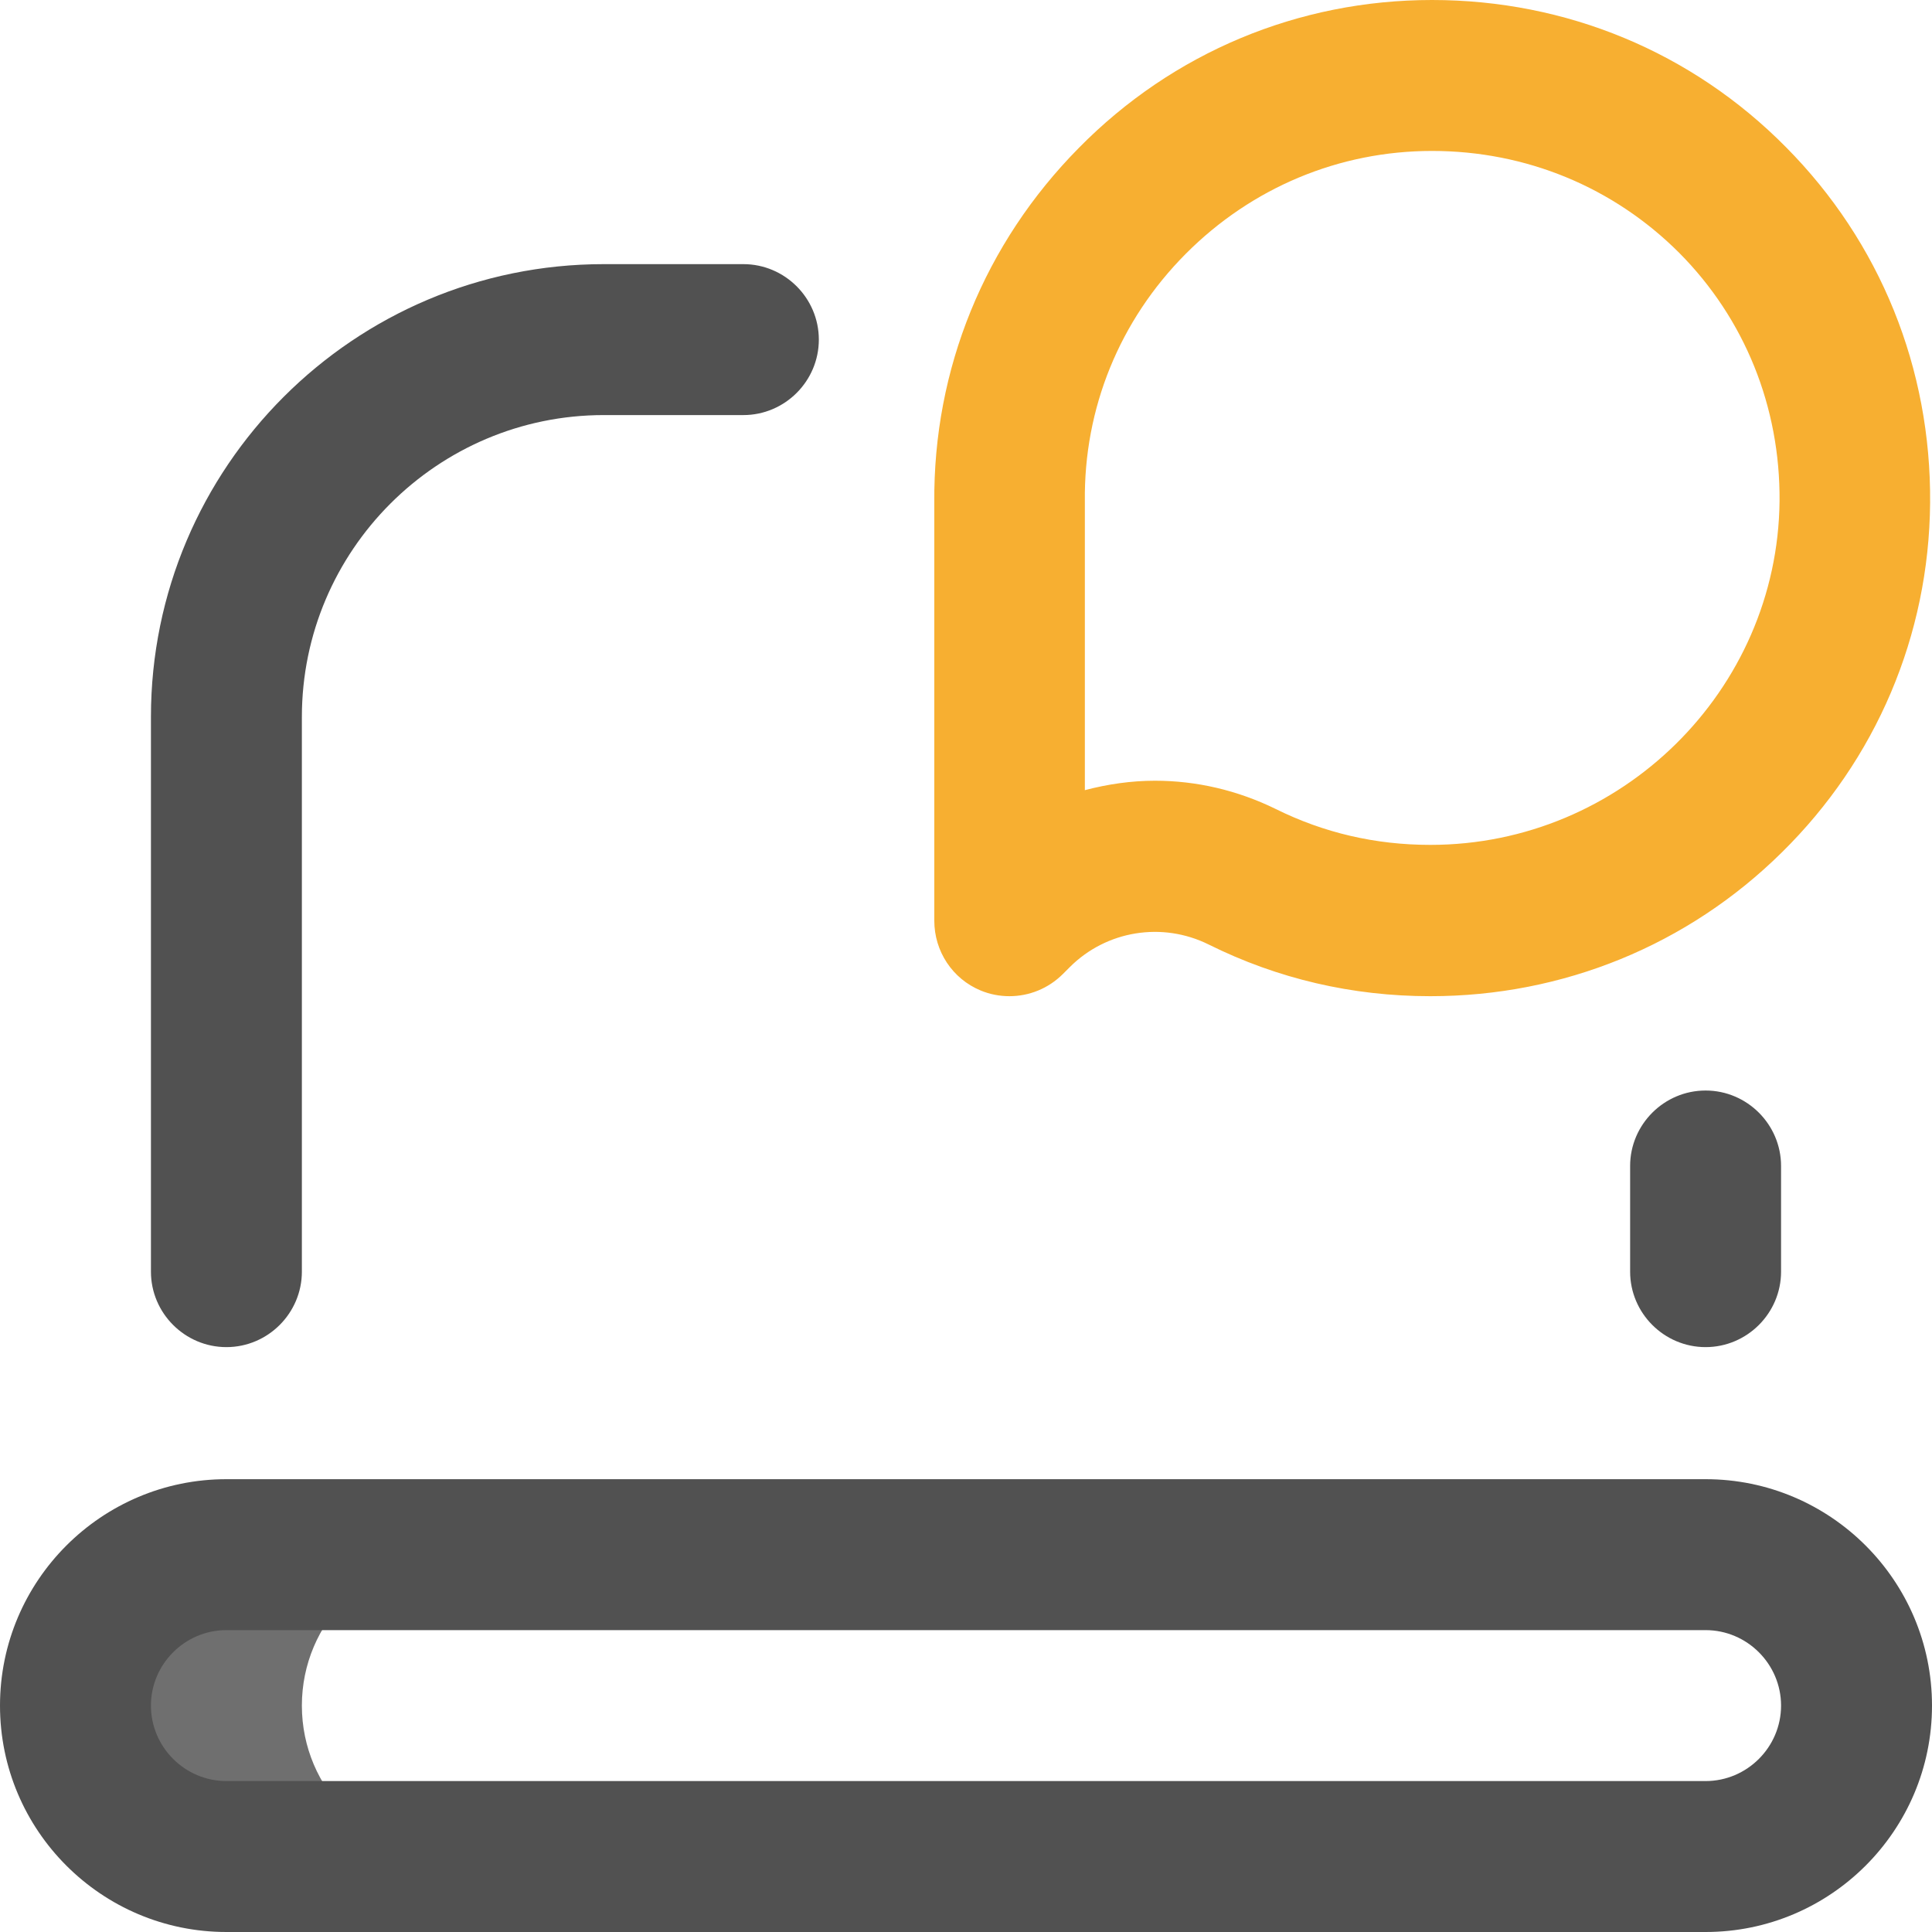
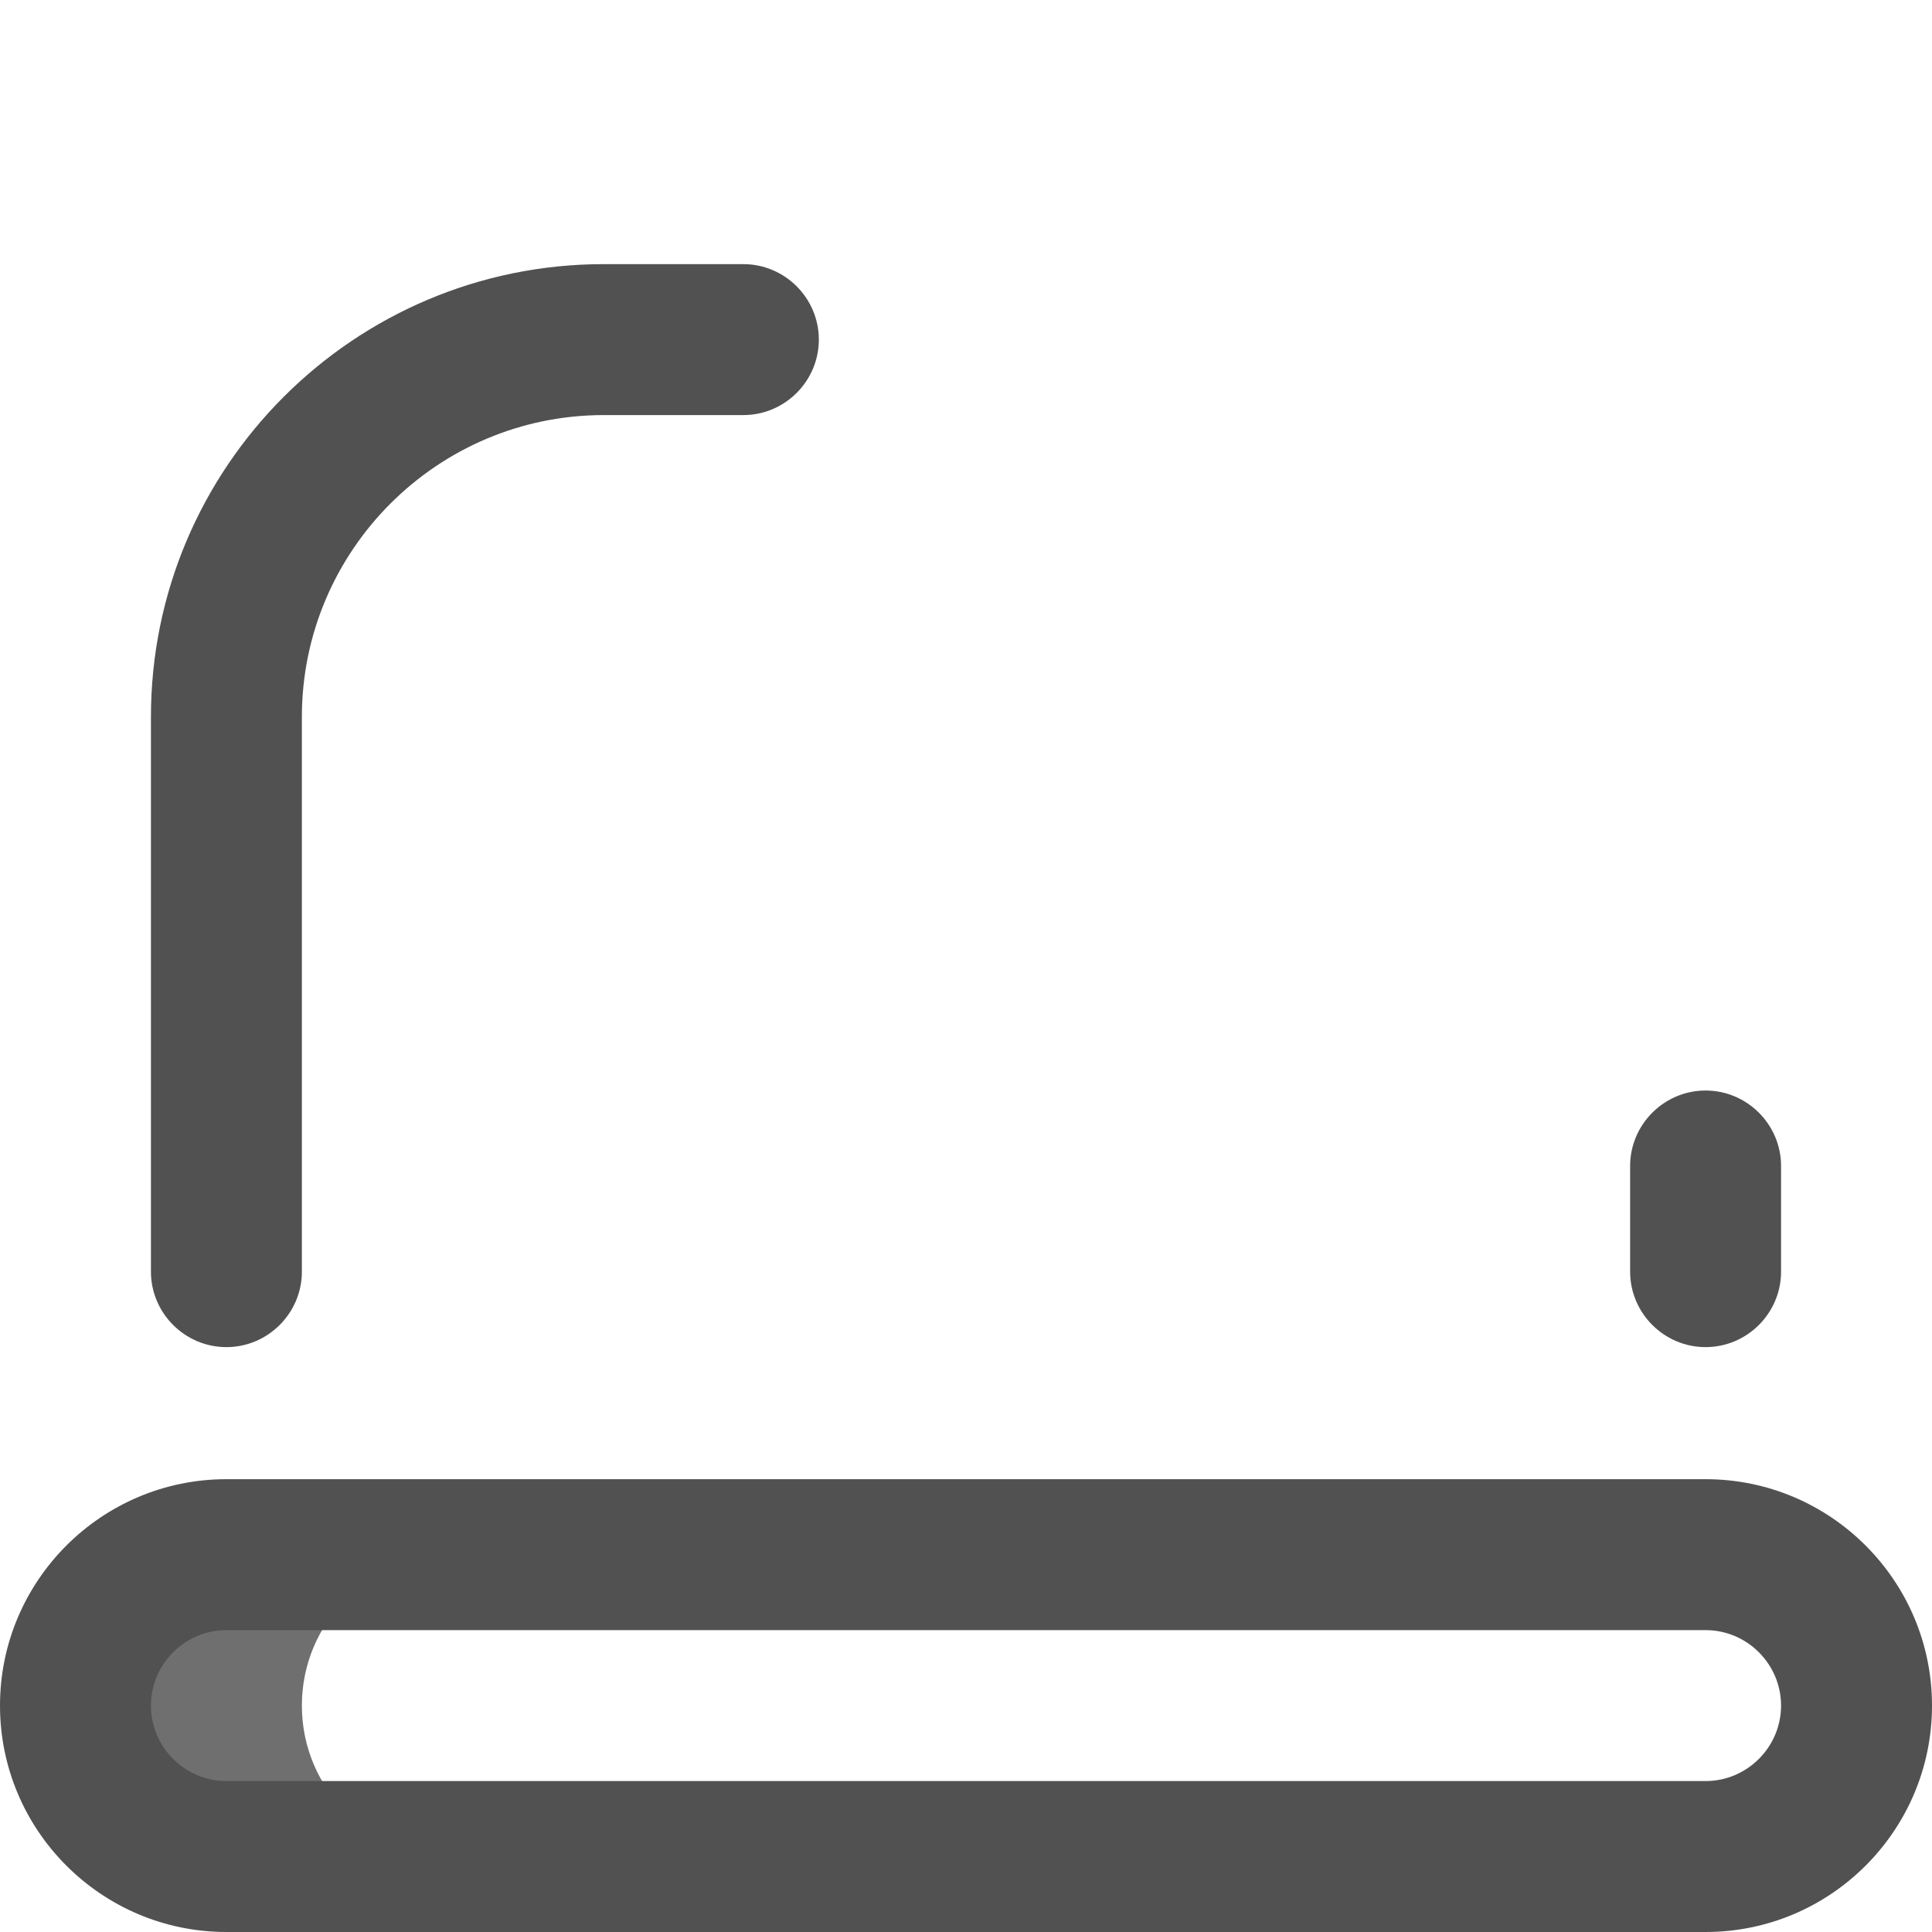
<svg xmlns="http://www.w3.org/2000/svg" version="1.1" id="Layer_1" x="0px" y="0px" viewBox="0 0 512 512" style="enable-background:new 0 0 512 512;" xml:space="preserve">
  <style type="text/css">
	.st0{fill:#6F6F6F;}
	.st1{fill:#515151;}
	.st2{fill:#F7AF31;}
</style>
  <g>
    <path class="st0" d="M80,452c0-22.1,17.9-40,40-40H60c-22.1,0-40,17.9-40,40s17.9,40,40,40h60C97.9,492,80,474.1,80,452z" />
    <path class="st1" d="M452,357c-11,0-20-9-20-20v-28c0-11,9-20,20-20s20,9,20,20v28C472,348,463,357,452,357z M80,337V190   c0-44.1,35.9-80,80-80h37c11,0,20-9,20-20s-9-20-20-20h-37C93.8,70,40,123.8,40,190v147c0,11,9,20,20,20S80,348,80,337z M512,452   c0-33.1-26.9-60-60-60H60c-33.1,0-60,26.9-60,60s26.9,60,60,60h392C485.1,512,512,485.1,512,452z M452,432c11,0,20,9,20,20   s-9,20-20,20H60c-11,0-20-9-20-20s9-20,20-20H452z" />
-     <path class="st2" d="M267.5,264c-2.6,0-5.2-0.5-7.6-1.5c-7.5-3.1-12.3-10.4-12.3-18.5l0-110.8c-0.3-35.4,13.3-68.7,38.3-94   C310.8,13.9,344.1,0,379.5,0c35.6,0,68.9,13.8,93.8,39c25,25.2,38.5,58.7,38.2,94.3c-0.3,35.1-14.3,68-39.3,92.6   c-24.9,24.6-58,38.1-93.1,38.1c0,0-0.1,0-0.1,0c-20.6,0-40.4-4.6-58.7-13.7c-12.3-6.1-27.1-3.7-36.8,6l-1.8,1.8   C277.8,262,272.7,264,267.5,264L267.5,264z M306.1,206.9c10.9,0,21.8,2.5,32,7.5c12.7,6.3,26.4,9.5,40.9,9.5c0,0,0.1,0,0.1,0   c50.5,0,92-40.9,92.5-91.1c0.2-24.9-9.2-48.3-26.6-65.8C427.6,49.6,404.4,40,379.5,40c-24.6,0-47.8,9.7-65.3,27.3   c-17.5,17.6-27,40.9-26.7,65.6c0,0.1,0,0.1,0,0.2l0,76.3C293.6,207.8,299.8,206.9,306.1,206.9L306.1,206.9z" />
  </g>
</svg>